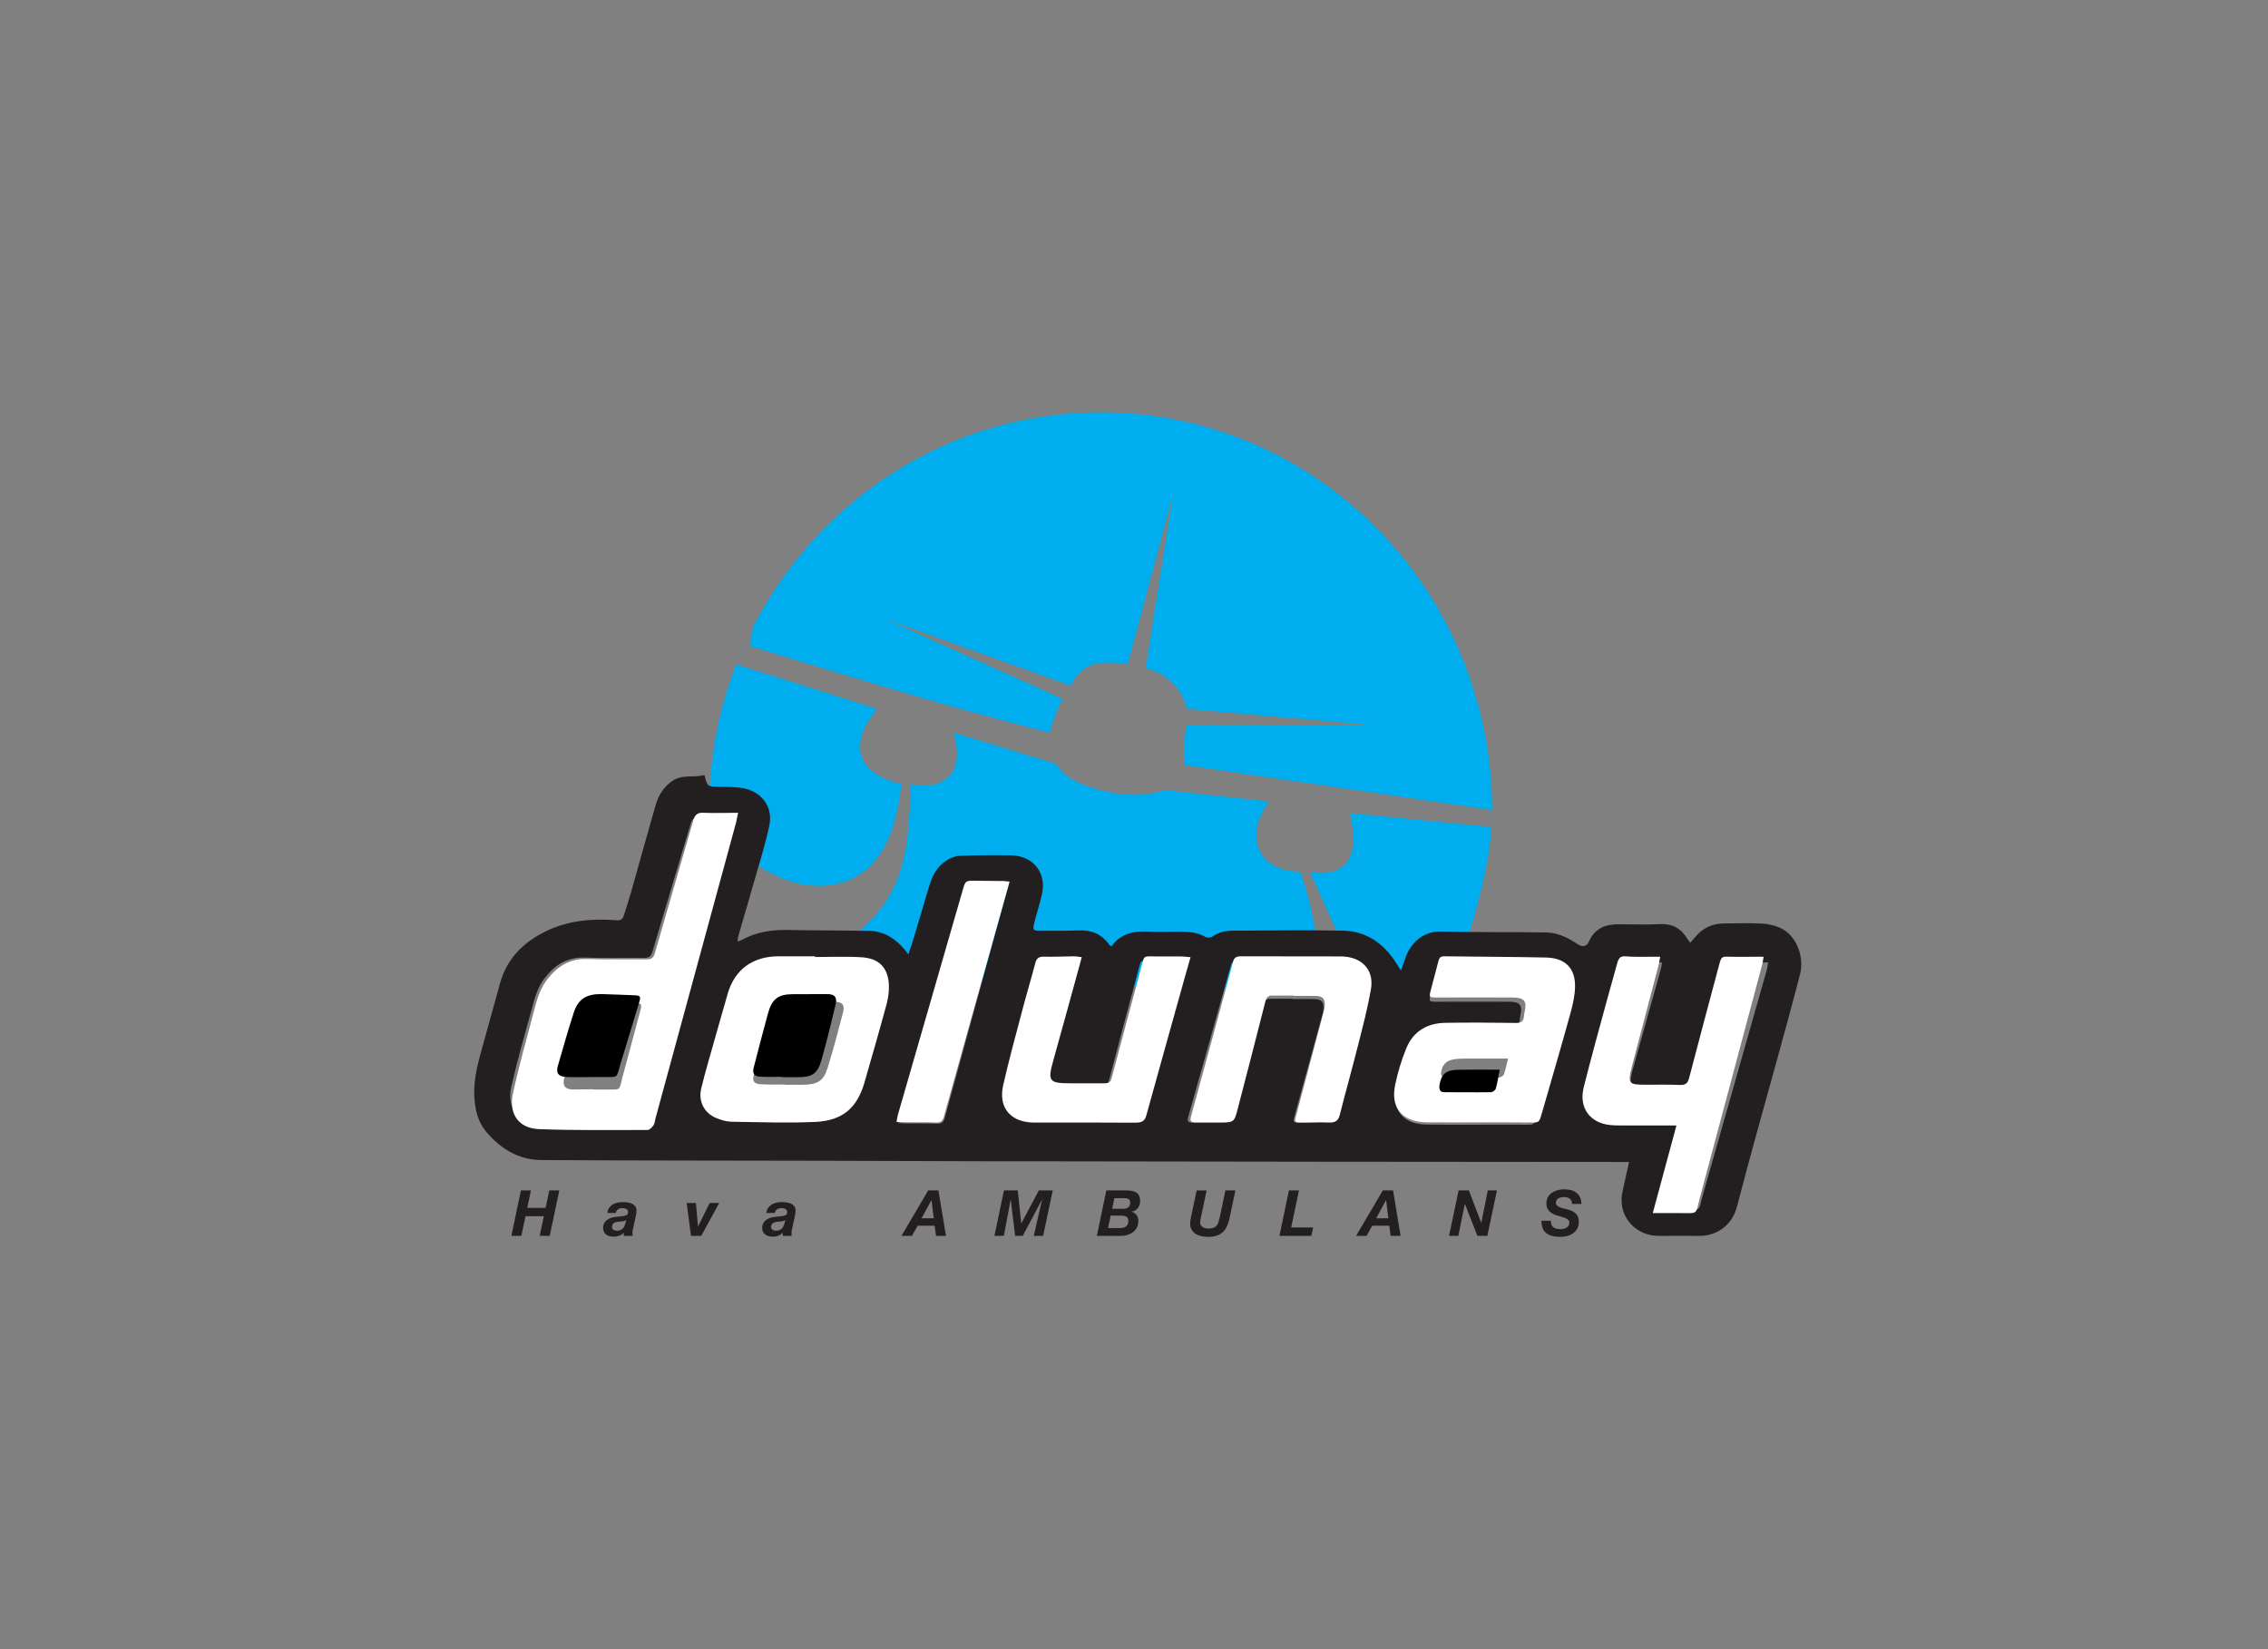
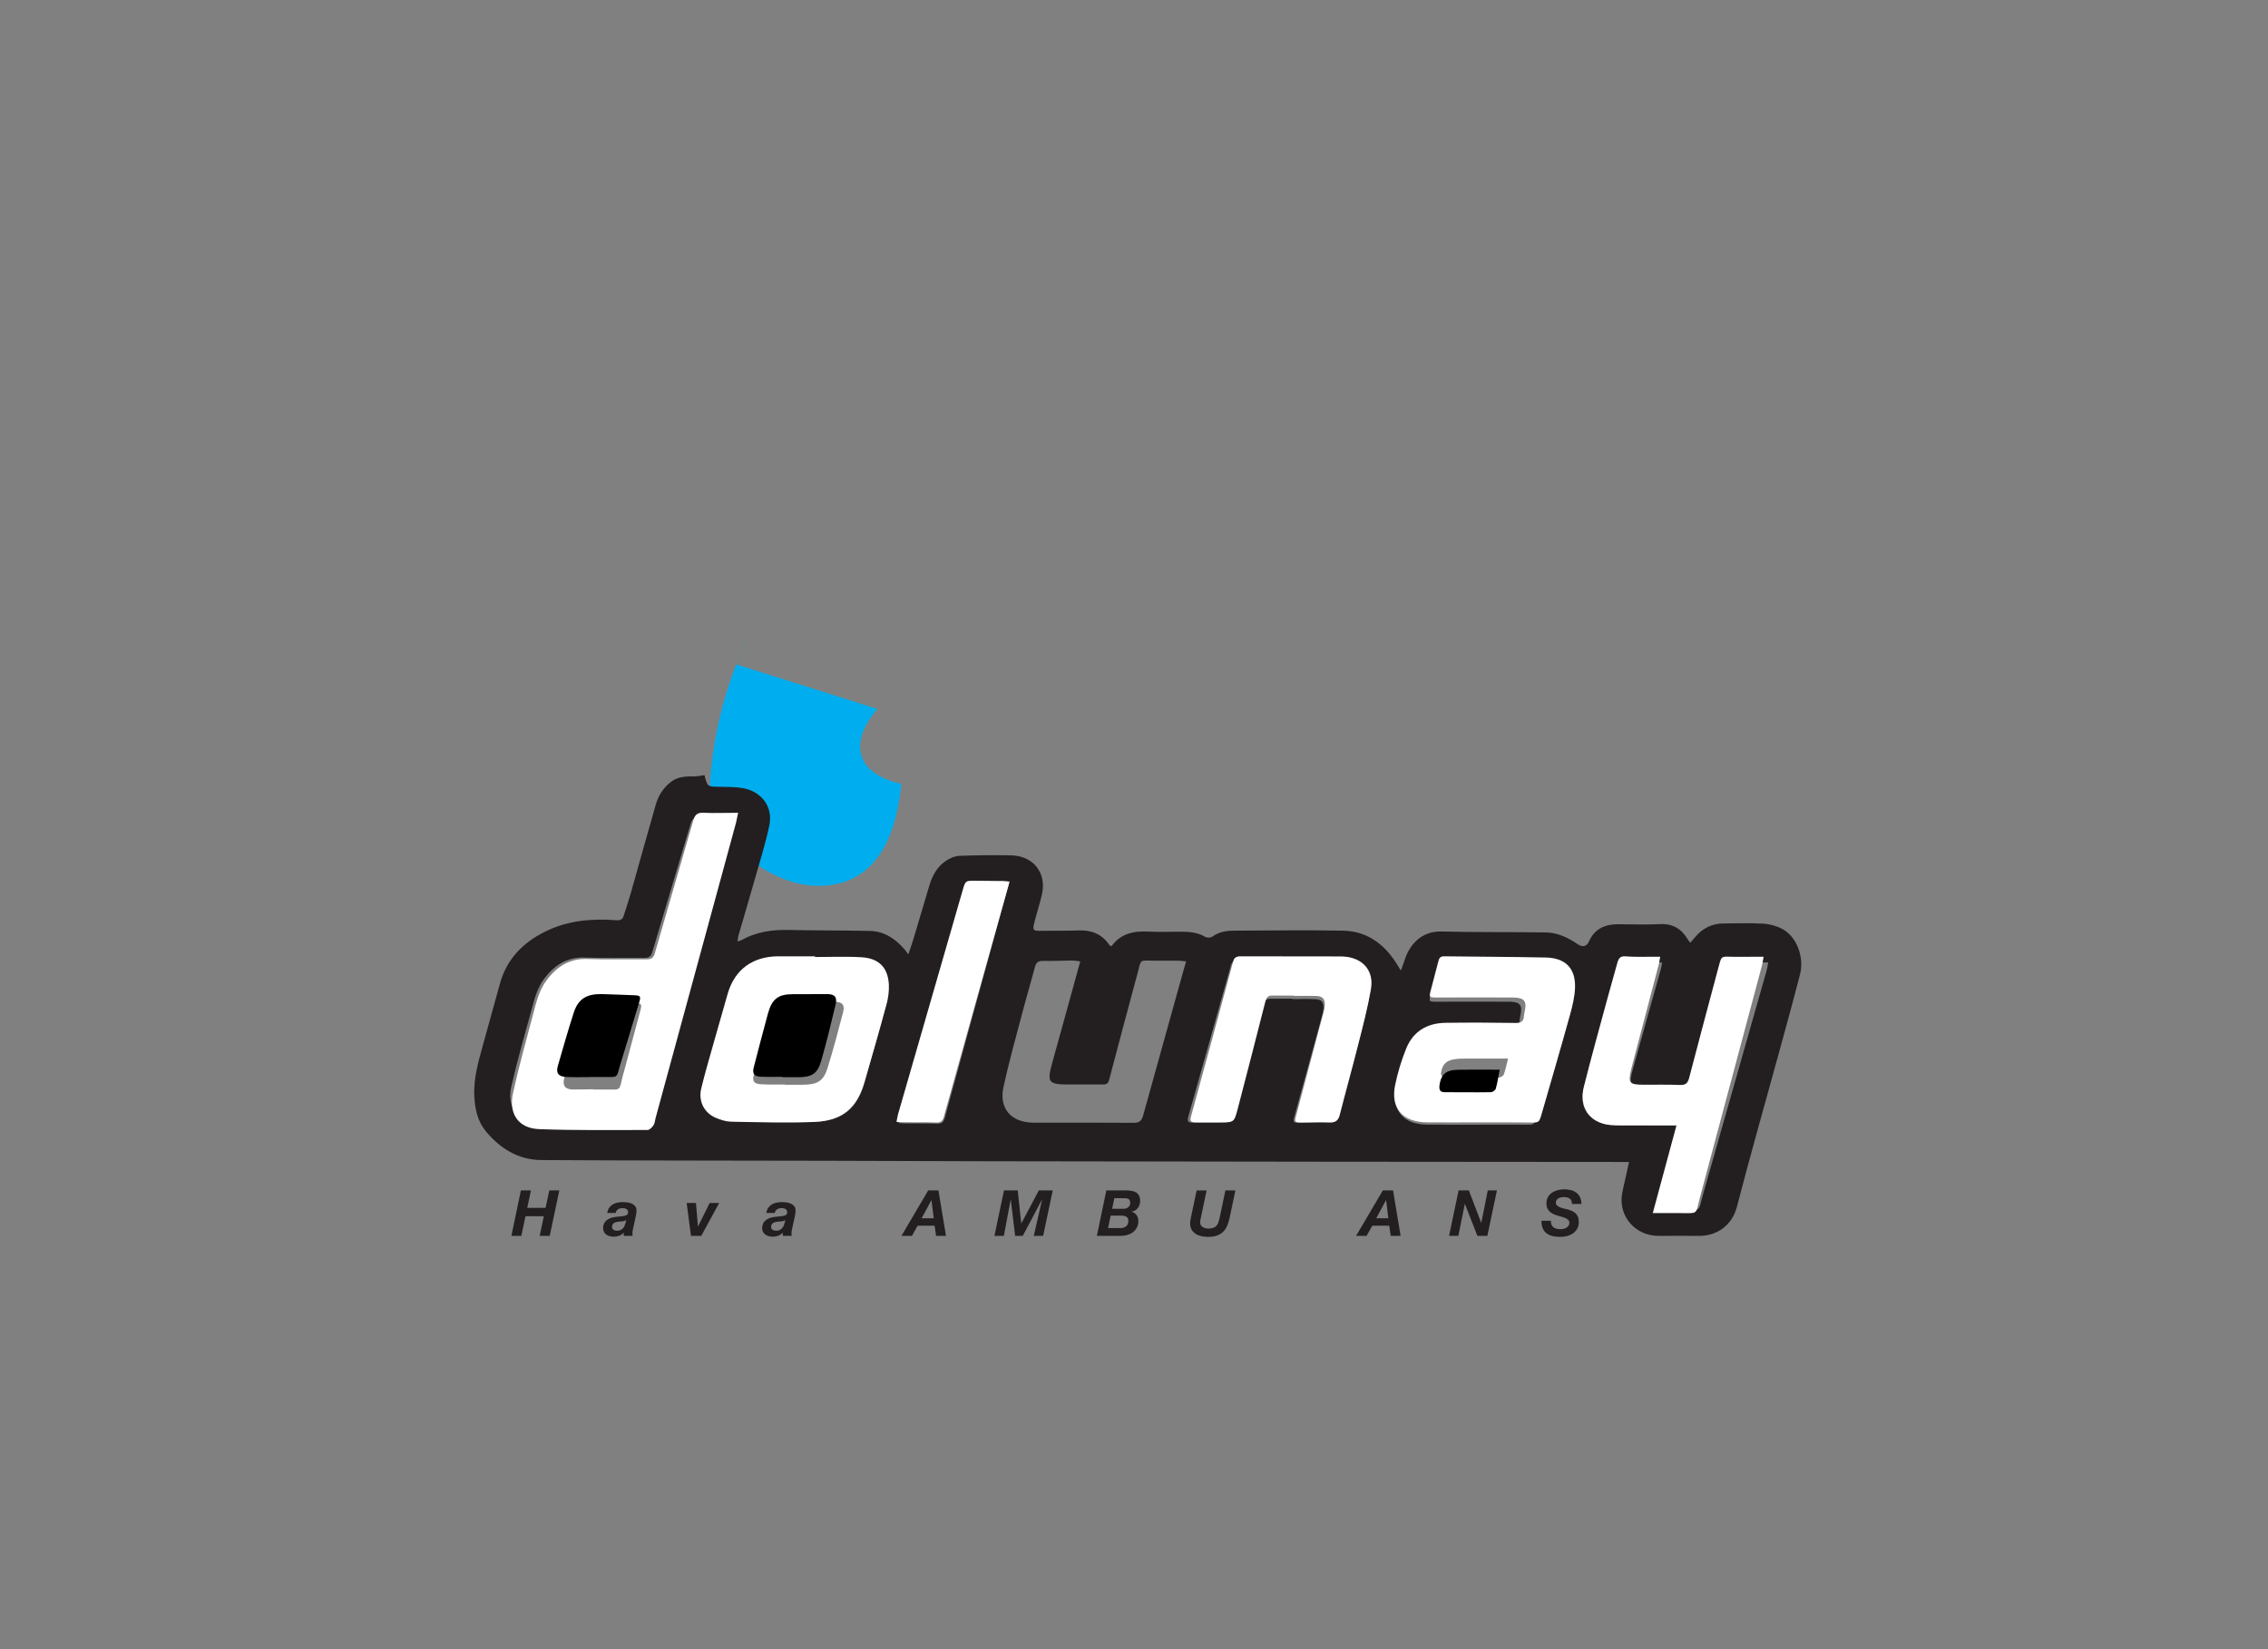
<svg xmlns="http://www.w3.org/2000/svg" height="160" viewBox="0 0 220 160" width="220">
  <rect x="0" y="0" width="220" height="160" fill="#808080" stroke="none" />
  <g fill="none" fill-rule="evenodd">
    <path d="m0 0h220v160h-220z" />
    <g fill-rule="nonzero" transform="translate(46 40)">
      <g fill="#00aeef">
-         <path d="m60.755 0c20.978 0 37.985 17.313 37.985 38.67 0 .301-.007.609-.021.926l.009-.229c-.004.111-.008.222-.014.333-.203 4.176-1.608 9.757-4.215 16.743l-33.933-.767-34.644-1.559c-.101-.319-.199-.634-.296-.946l11.084-2.362c2.097-1.578 3.56-3.462 4.388-5.652.828-2.19 1.224-5.223 1.189-9.099 1.603.36 2.842.126 3.717-.7.875-.826 1.051-2.248.528-4.267l9.949 3.027c.543 1.086 1.964 1.932 4.263 2.538 2.299.607 4.368.607 6.206 0l10.15 1.1c-1.234 1.774-1.549 3.338-.945 4.691.604 1.353 1.934 2.063 3.989 2.128.547 1.573.969 3.155 1.265 4.745.296 1.59.438 3.036.426 4.337l2.277-2.269-3.046-6.812c1.568.301 2.737.021 3.506-.838.77-.86.898-2.476.385-4.849l13.717 1.343c.016-.177.028-.354.038-.531.002-.035.003-.07.005-.105l.009-.229c.009-.288.009-.548 0-.779l-29.859-4.364c-.042-.655-.042-1.31 0-1.963s.127-1.301.254-1.943h17.662l-17.662-1.538c-.183-.937-.664-1.786-1.443-2.548-.779-.762-1.63-1.214-2.552-1.358l2.672-16.942-4.408 16.53c-1.646-.271-2.861-.238-3.647.099-.786.337-1.407.993-1.864 1.969l-18.011-6.48 17.196 7.754c-.27.52-.509 1.054-.717 1.602s-.387 1.11-.534 1.687c-4.819-1.257-8.845-2.353-12.078-3.289-3.233-.935-8.896-2.641-16.989-5.118l.253-1.766c6.318-12.427 19.063-20.92 33.756-20.92z" />
        <path d="m22.674 39.73.131.142c.016.281.036.569.063.865l1.632 8.518c.329 1.239.704 2.544 1.127 3.916l-.361.077-.766-3.993c-.88-3.314-1.424-6.154-1.632-8.518z" />
        <path d="m27.006 20.877-.007.043c-.109.215-.216.431-.322.648-.197.424-.39.848-.576 1.273-.289.657-.512 1.197-.671 1.621l13.668 4.318c-1.436 1.741-1.946 3.261-1.528 4.562s1.705 2.206 3.864 2.717c-.585 5.826-2.774 9.08-6.566 9.763s-7.857-1.348-12.193-6.091l.131.142c-.023-.417-.035-.818-.035-1.202 0-6.14 1.406-11.946 3.907-17.103.108-.23.218-.46.328-.69z" />
      </g>
      <path d="m112.024 72.731c-.451 0-.902 0-1.353 0-9.457-.012-18.913-.012-28.381-.023-10.89-.012-21.769-.023-32.659-.046-5.26-.012-10.52-.035-15.78-.046-9.11-.023-18.219-.012-27.341-.069-2.197-.012-3.954-1.093-5.353-2.75-.821-.99-1.075-2.129-1.144-3.395-.104-1.807.416-3.487.879-5.178.532-1.933 1.064-3.878 1.607-5.811.659-2.371 2.231-3.97 4.405-5.04 2.173-1.07 4.497-1.277 6.867-1.093.37.035.601-.058.717-.403.243-.748.486-1.484.705-2.244.809-2.854 1.595-5.719 2.416-8.562.254-.898.751-1.669 1.514-2.244.682-.506 1.468-.506 2.266-.506.289 0 .566-.069.925-.115-.035-.046.023 0 .035.046.277 1.07.277 1.059 1.387 1.082.763.012 1.549 0 2.301.127 1.838.311 2.971 1.83 2.59 3.625-.393 1.864-.983 3.694-1.503 5.535-.486 1.726-1.006 3.452-1.503 5.178-.046.15-.046.322-.081.541.185-.058.301-.081.393-.138 1.422-.794 2.96-1.013 4.566-.978 2.624.058 5.237.035 7.861.092 1.399.023 2.474.748 3.364 1.772.104.127.208.265.393.495.208-.621.381-1.139.543-1.669.497-1.669.994-3.337 1.491-5.006.301-1.001.786-1.887 1.699-2.451.358-.219.809-.414 1.225-.426 1.676-.058 3.353-.081 5.029-.046 2.162.058 3.445 1.726 2.96 3.821-.22.932-.52 1.841-.751 2.773-.162.656-.069.736.601.725 1.237-.012 2.462.012 3.699-.035 1.225-.046 2.231.322 2.948 1.346.046.069.127.127.185.173.058-.012.081 0 .092-.012.925-1.266 2.231-1.473 3.688-1.392 1.075.058 2.162 0 3.237.012.751.012 1.491.104 2.162.506.162.092.509.081.659-.023.613-.449 1.295-.575 2.012-.587 3.561-.012 7.133-.069 10.694 0 2.266.046 3.942 1.254 5.144 3.142.127.207.254.403.451.725.162-.426.277-.713.37-1.024.439-1.404 1.572-2.819 3.572-2.762 3.387.092 6.775.035 10.173.092 1.121.023 2.116.518 3.04 1.139.462.311.867.242 1.087-.253.566-1.289 1.618-1.703 2.936-1.68 1.329.012 2.659.046 3.988-.012 1.225-.058 2.058.46 2.659 1.473.058.092.127.184.243.334.173-.196.324-.357.462-.529.728-.886 1.665-1.346 2.809-1.346 1.272 0 2.543-.058 3.815.023.671.046 1.387.242 1.954.575 1.318.771 2.023 2.693 1.618 4.315-.659 2.589-1.376 5.167-2.081 7.745-1.353 4.937-2.763 9.874-4.046 14.833-.509 1.945-2.116 2.842-3.676 2.82-1.306-.012-2.624 0-3.931 0-2.231 0-3.884-1.865-3.538-4.052.185-.967.439-1.945.682-3.119zm-86.704-33.464c-1.202 0-2.277.035-3.353-.012-.578-.035-.832.184-.983.702-1.225 4.143-2.486 8.274-3.711 12.417-.127.426-.347.564-.786.564-1.907-.023-3.815.035-5.722-.035-1.723-.069-2.936.702-3.931 1.991-.682.875-.96 1.91-1.237 2.946-.694 2.52-1.422 5.04-2 7.595-.439 1.945.532 3.28 2.52 3.349 3.48.127 6.971.081 10.451.081.197 0 .451-.242.578-.437.127-.173.127-.437.197-.656 2.59-9.206 5.179-18.401 7.769-27.607.069-.219.116-.46.208-.898zm91.514 29.92c-.786 2.75-1.549 5.409-2.347 8.205h2.601c2.046.012 1.618.184 2.116-1.542 2.058-7.227 4.116-14.465 6.162-21.692.069-.23.092-.46.15-.783-.312 0-.543 0-.763 0-.844 0-1.699.012-2.543 0-.89-.023-.89-.035-1.133.817-.994 3.51-2 7.031-2.971 10.541-.139.495-.358.679-.879.656-1.191-.035-2.393-.023-3.584-.023-1.561 0-1.676-.15-1.249-1.657.902-3.222 1.803-6.444 2.705-9.666.058-.196.081-.391.127-.667-.289 0-.497 0-.705 0-.902 0-1.815.035-2.717-.035-.497-.035-.705.15-.832.564-.301 1.024-.624 2.048-.913 3.084-.821 2.854-1.665 5.696-2.428 8.55-.52 1.956.578 3.406 2.613 3.602.381.035.775.035 1.156.035 1.746.012 3.491.012 5.433.012zm-19.63-.069c1.584 0 3.156-.012 4.74 0 .879.012.89.012 1.11-.794.879-3.165 1.78-6.329 2.647-9.505.231-.863.439-1.761.462-2.635.035-1.818-.913-2.773-2.751-2.819-3.133-.069-6.277-.069-9.41-.115-.358 0-.462.184-.532.46-.231.886-.462 1.772-.682 2.67-.197.806-.197.806.613.806 2.335 0 4.659-.012 6.994 0 1.064.012 1.306.334 1.087 1.346-.035.15-.058.299-.069.449-.035.46-.254.633-.751.633-2.173-.035-4.347-.035-6.532-.012-1.723.023-3.006.84-3.642 2.428-.451 1.128-.809 2.313-1.04 3.51-.451 2.244.694 3.556 2.983 3.567 1.572.023 3.168.012 4.775.012zm-63.942-15.996c0-.023 0-.046 0-.058-1.133 0-2.277 0-3.41 0-2.393 0-4.058 1.254-4.705 3.556-.393 1.381-.775 2.762-1.156 4.143-.451 1.623-.925 3.234-1.306 4.879-.289 1.22.289 2.336 1.376 2.796.439.184.925.357 1.387.357 2.601.046 5.202.138 7.792.023 2.543-.115 3.919-1.335 4.613-3.763.705-2.486 1.41-4.971 2.069-7.468.15-.587.243-1.208.208-1.807-.069-1.634-.902-2.52-2.543-2.624-1.434-.104-2.879-.035-4.324-.035zm46.104 3.774v.035c.751 0 1.503-.023 2.254.012.566.023.786.288.763.863-.012.184-.046.38-.092.564-.902 3.28-1.792 6.571-2.705 9.85-.185.679-.173.713.555.702.925 0 1.85-.046 2.775-.012.543.023.809-.196.936-.702.613-2.267 1.26-4.534 1.85-6.812.439-1.703.902-3.406 1.214-5.132.289-1.623-.682-2.785-2.324-3.026-.243-.035-.497-.046-.751-.046-3.237 0-6.474 0-9.711-.012-.416 0-.659.138-.751.541-.046.184-.092.368-.15.552-1.318 4.695-2.636 9.39-3.965 14.074-.127.437-.012.564.393.564h2.428c1.41 0 1.422 0 1.769-1.312.913-3.383 1.815-6.755 2.705-10.138.104-.391.277-.564.659-.564zm-20.578-3.625c-.312-.035-.566-.081-.832-.081-.925 0-1.85.058-2.775.035-.474-.012-.682.161-.798.61-.381 1.461-.821 2.911-1.202 4.373-.636 2.405-1.306 4.799-1.838 7.227-.462 2.083.705 3.441 2.844 3.487h.405c3.121 0 6.243-.012 9.364.012.555 0 .786-.196.925-.69 1.191-4.315 2.393-8.619 3.595-12.935.185-.656.37-1.312.578-2.037-.335-.035-.601-.069-.867-.069-.728-.012-1.468.012-2.197 0-1.526-.023-1.272-.161-1.642 1.208-.925 3.452-1.861 6.905-2.763 10.368-.092.368-.301.449-.624.437-1.098 0-2.197 0-3.295 0-1.988 0-2.127-.207-1.584-2.152.902-3.222 1.78-6.456 2.705-9.793zm-6.936-7.48c-.312-.035-.555-.069-.798-.081-.832-.012-1.653-.012-2.486-.023-.867-.012-.89.012-1.133.863-2.023 7.181-4.058 14.361-6.081 21.531-.081.265-.116.541-.185.875.289.012.486.035.694.035 1.017.012 2.046-.012 3.064.023.428.012.601-.15.717-.552 1.815-6.686 3.653-13.36 5.48-20.035.231-.84.474-1.703.728-2.635z" fill="#231f20" />
      <g fill="#fff" transform="translate(3.657 38.851)">
        <path d="m21.942.004c-.093.455-.14.706-.198.945-2.605 9.569-5.21 19.126-7.814 28.694-.058.227-.07.502-.198.682-.14.203-.384.455-.581.455-3.5 0-7.012.048-10.512-.084-1.988-.072-2.977-1.471-2.535-3.481.581-2.655 1.314-5.263 2.012-7.894.279-1.076.558-2.141 1.244-3.062 1-1.34 2.233-2.129 3.954-2.069 1.919.072 3.837.012 5.756.036.442 0 .663-.144.791-.586 1.233-4.306 2.5-8.6 3.733-12.906.151-.538.407-.765.988-.73 1.07.048 2.151 0 3.361 0zm-14.034 26.825v.024h1.278c1.367-.012 1.211.201 1.555-1.28.033-.13.078-.261.111-.391.533-2.003 1.078-4.006 1.611-6.009.156-.604.1-.687-.478-.711-.978-.036-1.955-.095-2.933-.119-1.367-.036-2.133.498-2.522 1.884-.522 1.825-.989 3.662-1.455 5.511-.189.735.067 1.079.8 1.114.667 0 1.355-.024 2.033-.024z" />
        <path d="m112.964 30.332c-1.893 0-3.594 0-5.306 0-.372 0-.755 0-1.127-.036-1.983-.203-3.053-1.704-2.546-3.73.744-2.967 1.566-5.911 2.366-8.854.293-1.061.597-2.121.89-3.194.124-.429.315-.632.811-.584.879.072 1.758.036 2.648.036h.687c-.056.286-.079.489-.124.691-.879 3.337-1.758 6.673-2.636 10.01-.406 1.561-.304 1.716 1.217 1.716 1.16 0 2.332-.024 3.492.024.507.012.721-.167.856-.679.946-3.647 1.926-7.281 2.895-10.916.237-.882.237-.87 1.104-.846.822.024 1.656 0 2.479 0h.744c-.056.334-.09.584-.146.81-1.994 7.484-3.999 14.979-6.005 22.463-.484 1.788-.068 1.609-2.062 1.597-.8 0-1.6 0-2.535 0 .789-2.908 1.532-5.661 2.298-8.509z" />
        <path d="m93.796 30.04c-1.666 0-3.332.012-5.01 0-2.39-.023-3.573-1.356-3.114-3.625.254-1.216.616-2.42 1.086-3.566.664-1.625 2.004-2.444 3.803-2.467 2.269-.035 4.539-.023 6.82.012.519.012.748-.164.785-.643.012-.152.048-.304.072-.456.229-1.017-.024-1.356-1.135-1.368-2.426-.023-4.865 0-7.303 0-.857 0-.857 0-.64-.818.229-.9.483-1.801.712-2.713.072-.281.181-.479.555-.468 3.271.047 6.555.047 9.826.117 1.919.035 2.909 1.017 2.873 2.865-.024.9-.241 1.812-.483 2.678-.893 3.227-1.835 6.442-2.764 9.658-.241.83-.254.818-1.159.807-1.63-.023-3.283-.012-4.925-.012zm2.831-6.188c-1.467 0-2.791 0-4.126 0-.274 0-.561 0-.835.031-.942.082-1.383.452-1.527 1.253-.06.36.072.565.525.565 1.67.01 3.339.021 5.009 0 .191 0 .489-.164.537-.298.179-.483.274-.986.417-1.551z" />
        <path d="m29.4 13.998c1.508 0 3.016-.07 4.512.023 1.713.106 2.57 1.01 2.654 2.676.024.61-.06 1.256-.217 1.843-.688 2.547-1.423 5.083-2.159 7.618-.724 2.489-2.159 3.721-4.813 3.839-2.702.117-5.417.023-8.131-.023-.483-.012-.989-.176-1.448-.364-1.134-.47-1.737-1.608-1.436-2.852.398-1.667.905-3.322 1.363-4.977.398-1.409.796-2.817 1.206-4.226.676-2.336 2.413-3.615 4.91-3.627h3.559zm-2.917 12.368v.023h1.696c1.453 0 2.047-.343 2.446-1.646.557-1.783 1.029-3.589 1.502-5.395.182-.709-.085-1.006-.848-1.017-1.235-.011-2.459 0-3.694.011-1.526.011-2.192.457-2.616 1.863-.521 1.737-1.017 3.475-1.502 5.212-.182.629.024.903.727.926.751.046 1.526.023 2.289.023z" />
        <path d="m75.854 17.735c-.709 0-1.406 0-2.115 0-.377 0-.549.177-.652.578-.88 3.466-1.772 6.932-2.675 10.386-.354 1.356-.366 1.344-1.749 1.344-.8 0-1.6 0-2.4 0-.4 0-.514-.141-.389-.578 1.326-4.798 2.618-9.608 3.921-14.417.046-.189.103-.377.149-.566.091-.413.32-.554.743-.554 3.201.012 6.401.012 9.602.012.251 0 .492.012.743.047 1.635.248 2.583 1.438 2.298 3.1-.309 1.768-.754 3.513-1.2 5.258-.583 2.334-1.235 4.645-1.829 6.979-.137.519-.389.731-.926.719-.914-.035-1.829 0-2.743.012-.72 0-.732-.035-.549-.719.892-3.36 1.783-6.72 2.675-10.091.046-.189.091-.389.091-.578.023-.578-.183-.849-.754-.884-.743-.035-1.486-.012-2.229-.012-.011-.012-.011-.024-.011-.035z" />
-         <path d="m55.276 14.014c-.938 3.418-1.84 6.73-2.765 10.03-.558 1.992-.415 2.204 1.626 2.204h3.382c.332 0 .534-.083.641-.448.938-3.548 1.887-7.083 2.837-10.619.38-1.403.119-1.261 1.685-1.238.748.012 1.507-.012 2.255 0 .273 0 .534.047.89.071-.214.743-.404 1.414-.593 2.086-1.234 4.42-2.469 8.828-3.691 13.247-.142.519-.392.719-.949.707-3.204-.024-6.409-.012-9.613-.012-.142 0-.273 0-.415 0-2.196-.047-3.394-1.45-2.92-3.571.558-2.487 1.246-4.938 1.887-7.402.392-1.497.843-2.982 1.234-4.479.119-.46.332-.636.819-.625.949.024 1.899-.024 2.848-.035.261-.012.522.047.843.083z" />
        <path d="m48.273 6.68c-.261.937-.499 1.805-.748 2.673-1.876 6.711-3.764 13.434-5.628 20.145-.119.405-.297.567-.736.555-1.045-.035-2.102-.012-3.146-.023-.214 0-.427-.023-.712-.035.071-.336.107-.613.19-.879 2.078-7.22 4.168-14.441 6.245-21.65.249-.868.285-.879 1.164-.868.855.012 1.698.012 2.553.023.249-.012.499.035.819.058z" />
      </g>
      <g fill="#000" transform="translate(8.045 56.444)">
        <path d="m3.113 8.056c-.737 0-1.461.022-2.198-.011-.784-.034-1.046-.359-.855-1.053.499-1.737.998-3.484 1.556-5.21.428-1.311 1.236-1.804 2.697-1.781 1.046.022 2.091.078 3.137.112.618.022.689.101.511.672-.57 1.893-1.141 3.787-1.723 5.68-.036.123-.083.246-.119.37-.38 1.4-.202 1.199-1.663 1.21-.451 0-.915 0-1.366 0 .024.022.024.011.024.011z" />
        <path d="m91.426 7.336c-.129.679-.215 1.273-.376 1.831-.043.17-.311.352-.483.352-1.503.024-3.005 0-4.508 0-.408 0-.526-.243-.472-.667.129-.946.526-1.383 1.374-1.48.247-.024.504-.036.751-.036 1.202-.012 2.394 0 3.714 0z" />
        <path d="m21.848 8.029c-.699 0-1.409.023-2.108-.011-.644-.023-.832-.309-.666-.926.455-1.738.899-3.488 1.376-5.215.388-1.407.999-1.864 2.397-1.864 1.132 0 2.252-.011 3.384-.011.699.011.954.309.777 1.018-.433 1.807-.865 3.614-1.376 5.398-.366 1.304-.91 1.647-2.241 1.647-.522 0-1.032 0-1.553 0 .011-.023.011-.023.011-.034z" />
      </g>
      <g fill="#231f20" transform="translate(3.605 75.388)">
        <path d="m.924.105-.924 4.408h.967l.4-1.902h1.78l-.4 1.902h.973l.93-4.408h-.973l-.357 1.692h-1.78l.357-1.692z" />
        <path d="m9.302 2.291h.819c.029-.161.105-.279.228-.355.123-.076.263-.114.419-.114.057 0 .118.005.182.015s.123.03.179.059c.055.029.102.068.139.117.037.049.055.115.055.198 0 .103-.025.18-.074.232s-.124.091-.225.117c-.101.027-.227.046-.379.059-.152.012-.331.031-.536.056-.386.045-.685.161-.896.346-.212.185-.317.432-.317.741 0 .111.021.217.062.318.041.101.105.189.191.265.086.076.194.137.323.182.129.045.28.068.453.068.185 0 .363-.032.536-.096.172-.064.318-.164.437-.299v.315h.875c-.021-.07-.031-.132-.031-.185 0-.062.003-.135.009-.219s.017-.155.034-.213l.283-1.284c.045-.206.068-.385.068-.537.004-.181-.036-.326-.12-.435-.084-.109-.192-.193-.323-.253-.131-.06-.275-.1-.431-.12-.156-.021-.306-.031-.45-.031-.181 0-.355.017-.524.052-.168.035-.32.094-.456.176-.136.082-.251.19-.345.324-.094.134-.156.302-.185.503zm1.848.692-.086.309c-.025.086-.055.173-.092.259-.037.086-.087.164-.151.232-.064.068-.142.123-.234.167-.092.043-.206.065-.342.065-.127 0-.239-.03-.336-.09-.097-.06-.145-.149-.145-.269 0-.099.018-.18.055-.244.037-.064.085-.114.145-.151.06-.037.128-.065.206-.083.078-.019.158-.032.24-.04.127-.008.255-.02.382-.034.127-.014.246-.055.357-.12z" />
        <path d="m18.418 4.513 1.743-3.192h-.924l-1.127 2.272h-.012l-.197-2.272h-.899l.419 3.192z" />
        <path d="m24.732 2.291h.819c.029-.161.105-.279.228-.355.123-.076.263-.114.419-.114.057 0 .118.005.182.015.064.01.123.03.179.059.055.029.102.068.139.117.037.049.055.115.055.198 0 .103-.025.18-.074.232s-.124.091-.225.117c-.101.027-.227.046-.379.059-.152.012-.331.031-.536.056-.386.045-.685.161-.896.346-.212.185-.317.432-.317.741 0 .111.021.217.062.318.041.101.105.189.191.265.086.076.194.137.323.182.129.045.28.068.453.068.185 0 .363-.032.536-.096.172-.064.318-.164.437-.299v.315h.875c-.021-.07-.031-.132-.031-.185 0-.062.003-.135.009-.219.006-.084.017-.155.034-.213l.283-1.284c.045-.206.068-.385.068-.537.004-.181-.036-.326-.12-.435-.084-.109-.192-.193-.323-.253-.131-.06-.275-.1-.431-.12-.156-.021-.306-.031-.45-.031-.181 0-.355.017-.524.052-.168.035-.32.094-.456.176s-.251.19-.345.324c-.094.134-.156.302-.185.503zm1.848.692-.086.309c-.025.086-.055.173-.092.259-.037.086-.087.164-.151.232-.064.068-.142.123-.234.167s-.206.065-.342.065c-.127 0-.239-.03-.336-.09-.097-.06-.145-.149-.145-.269 0-.099.018-.18.055-.244.037-.064.085-.114.145-.151.06-.037.128-.065.206-.083.078-.019.158-.032.24-.04.127-.008.255-.02.382-.034.127-.014.246-.055.357-.12z" />
        <path d="m40.433.105-2.594 4.408h1.016l.554-.982h1.645l.142.982h.961l-.733-4.408zm-.641 2.704.949-1.753h.012l.216 1.753z" />
        <path d="m47.782.105-.924 4.408h.912l.659-3.507h.012l.425 3.507h.739l1.86-3.507h.012l-.801 3.507h.906l.93-4.408h-1.349l-1.694 3.192h-.012l-.339-3.192z" />
        <path d="m58.273 1.889.216-1.031h1.023c.156 0 .28.032.373.096.092.064.139.182.139.355 0 .193-.065.339-.194.435-.129.097-.282.145-.459.145zm-.561-1.784-.918 4.408h2.341c.222 0 .433-.031.635-.093.201-.062.38-.152.536-.272.156-.119.28-.27.373-.451.092-.181.139-.391.139-.63 0-.214-.056-.402-.169-.565-.113-.163-.274-.273-.484-.33v-.012c.131-.016.247-.056.348-.117.101-.062.187-.139.259-.232s.126-.198.163-.315c.037-.117.055-.238.055-.361 0-.21-.033-.382-.099-.516s-.16-.239-.283-.315c-.123-.076-.273-.129-.45-.157-.177-.029-.376-.043-.598-.043zm.166 3.655.259-1.21h.949c.086 0 .175.004.265.012.09.008.172.03.246.065.074.035.135.085.182.151.047.066.071.156.071.272 0 .235-.071.412-.213.531s-.323.179-.545.179z" />
        <path d="m69.693 2.667.536-2.562h-.967l-.548 2.612c-.037.165-.077.315-.12.451-.043.136-.103.25-.179.343-.076.093-.176.165-.299.216s-.283.077-.481.077c-.168 0-.306-.021-.413-.062-.107-.041-.191-.092-.253-.151-.062-.06-.104-.125-.126-.194-.023-.07-.034-.132-.034-.185 0-.037.003-.079.009-.127s.014-.098.025-.151.021-.104.031-.151c.01-.047.02-.09.028-.127l.536-2.55h-.967l-.536 2.55c-.021.107-.041.215-.062.324-.021.109-.031.219-.031.33 0 .243.05.448.151.614.101.167.232.3.394.401.162.101.347.174.554.219.207.045.418.068.631.068.341 0 .63-.042.869-.127.238-.084.439-.208.604-.37.164-.163.297-.365.397-.608.101-.243.184-.523.249-.84z" />
-         <path d="m75.422.105-.918 4.408h3.093l.172-.815h-2.125l.752-3.593z" />
        <path d="m84.532.105-2.594 4.408h1.016l.554-.982h1.645l.142.982h.961l-.733-4.408zm-.641 2.704.949-1.753h.012l.216 1.753z" />
        <path d="m91.881.105-.924 4.408h.899l.628-3.093h.012l1.207 3.093h.967l.93-4.408h-.887l-.628 3.136h-.012l-1.195-3.136z" />
        <path d="m100.837 3.05h-.918c0 .539.151.934.453 1.185.302.251.761.377 1.377.377.209 0 .421-.026.635-.077.214-.051.406-.135.576-.25.17-.115.31-.265.419-.451s.163-.41.163-.673c0-.198-.029-.364-.086-.5-.057-.136-.139-.251-.243-.346-.105-.095-.229-.172-.373-.232-.144-.06-.302-.112-.474-.157-.074-.016-.17-.038-.29-.065-.119-.027-.235-.064-.348-.111-.113-.047-.209-.107-.29-.179-.08-.072-.12-.162-.12-.269 0-.103.023-.189.068-.259.045-.07.105-.127.179-.17s.157-.074.249-.093c.092-.019.184-.028.274-.028.111 0 .216.011.314.034.099.023.184.061.256.114.072.054.127.122.166.207.039.084.056.188.052.312h.918c0-.255-.044-.472-.132-.651-.088-.179-.207-.326-.357-.441-.15-.115-.324-.199-.524-.25s-.412-.077-.638-.077c-.214 0-.424.026-.631.077-.207.051-.393.132-.558.241s-.298.25-.4.423c-.103.173-.154.383-.154.63 0 .189.032.35.095.482.064.132.148.243.253.333.105.091.223.165.354.222.131.058.267.107.407.148.136.041.27.08.404.117s.253.08.357.13c.105.049.19.108.256.176s.099.155.099.262c0 .111-.026.206-.077.284s-.117.142-.197.191c-.08.049-.169.086-.268.111s-.197.037-.296.037c-.14 0-.269-.013-.388-.04-.119-.027-.222-.071-.308-.133-.086-.062-.152-.145-.197-.25-.045-.105-.064-.236-.055-.392z" />
      </g>
    </g>
  </g>
</svg>